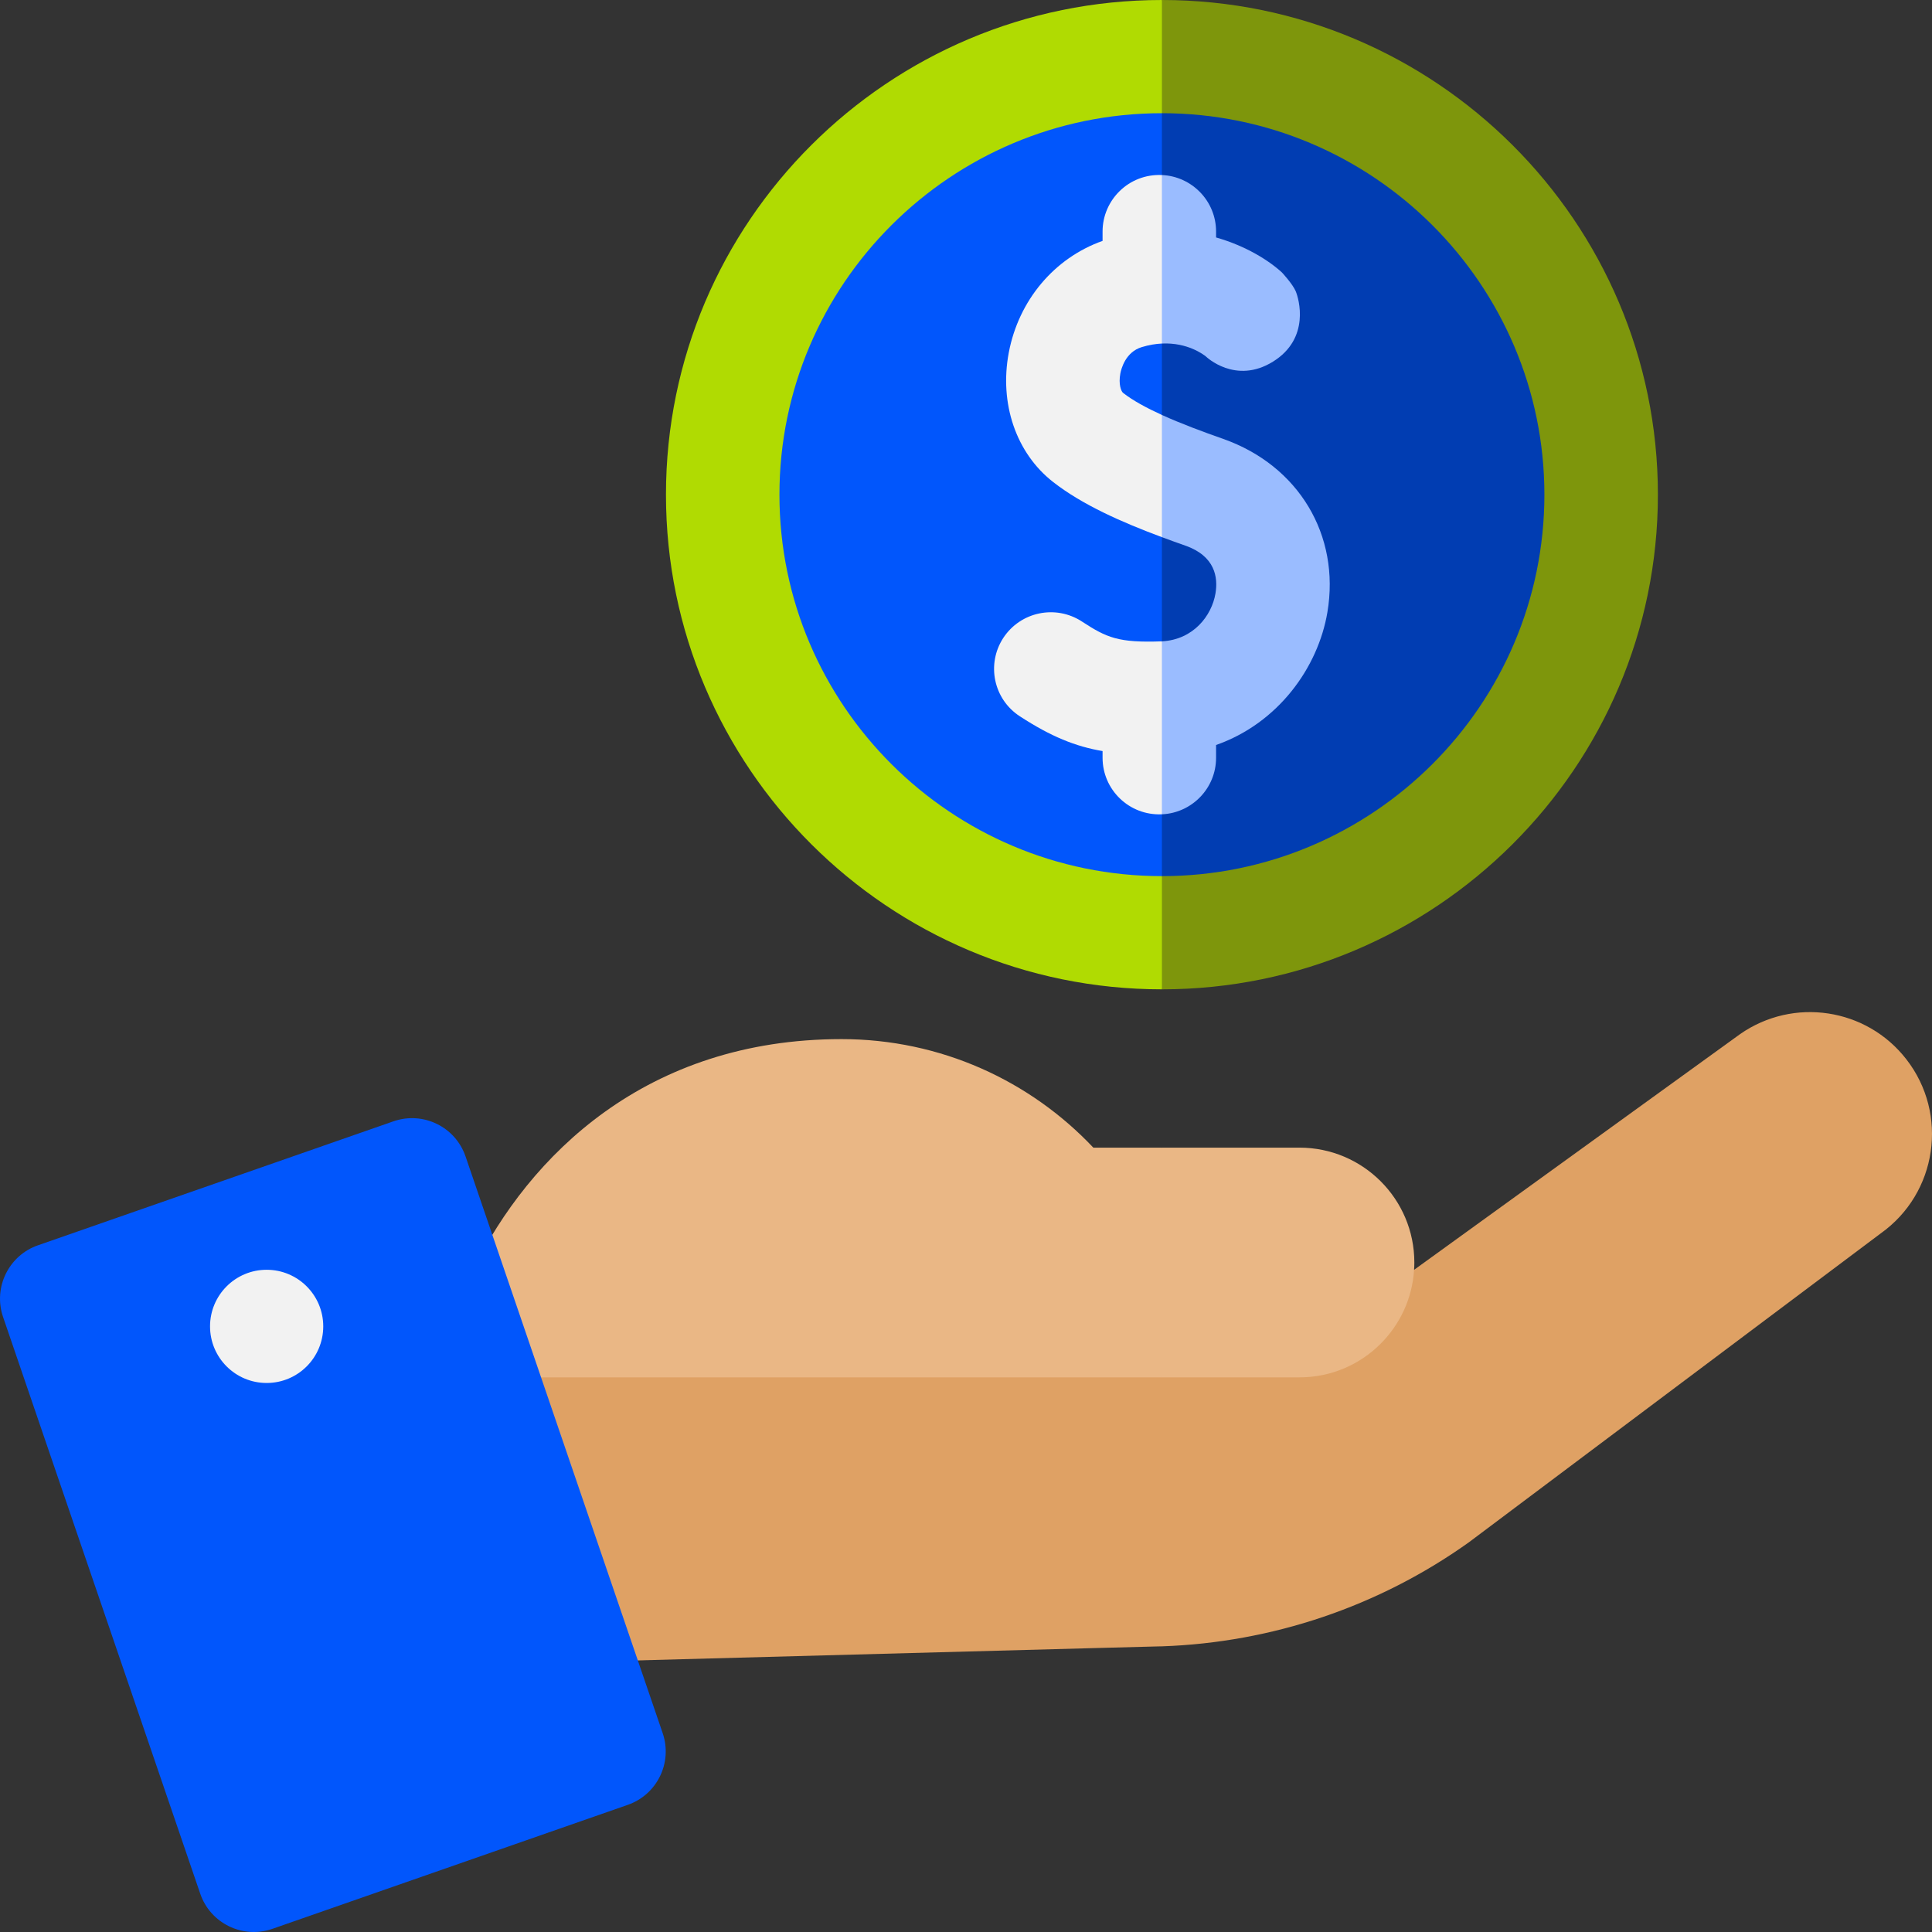
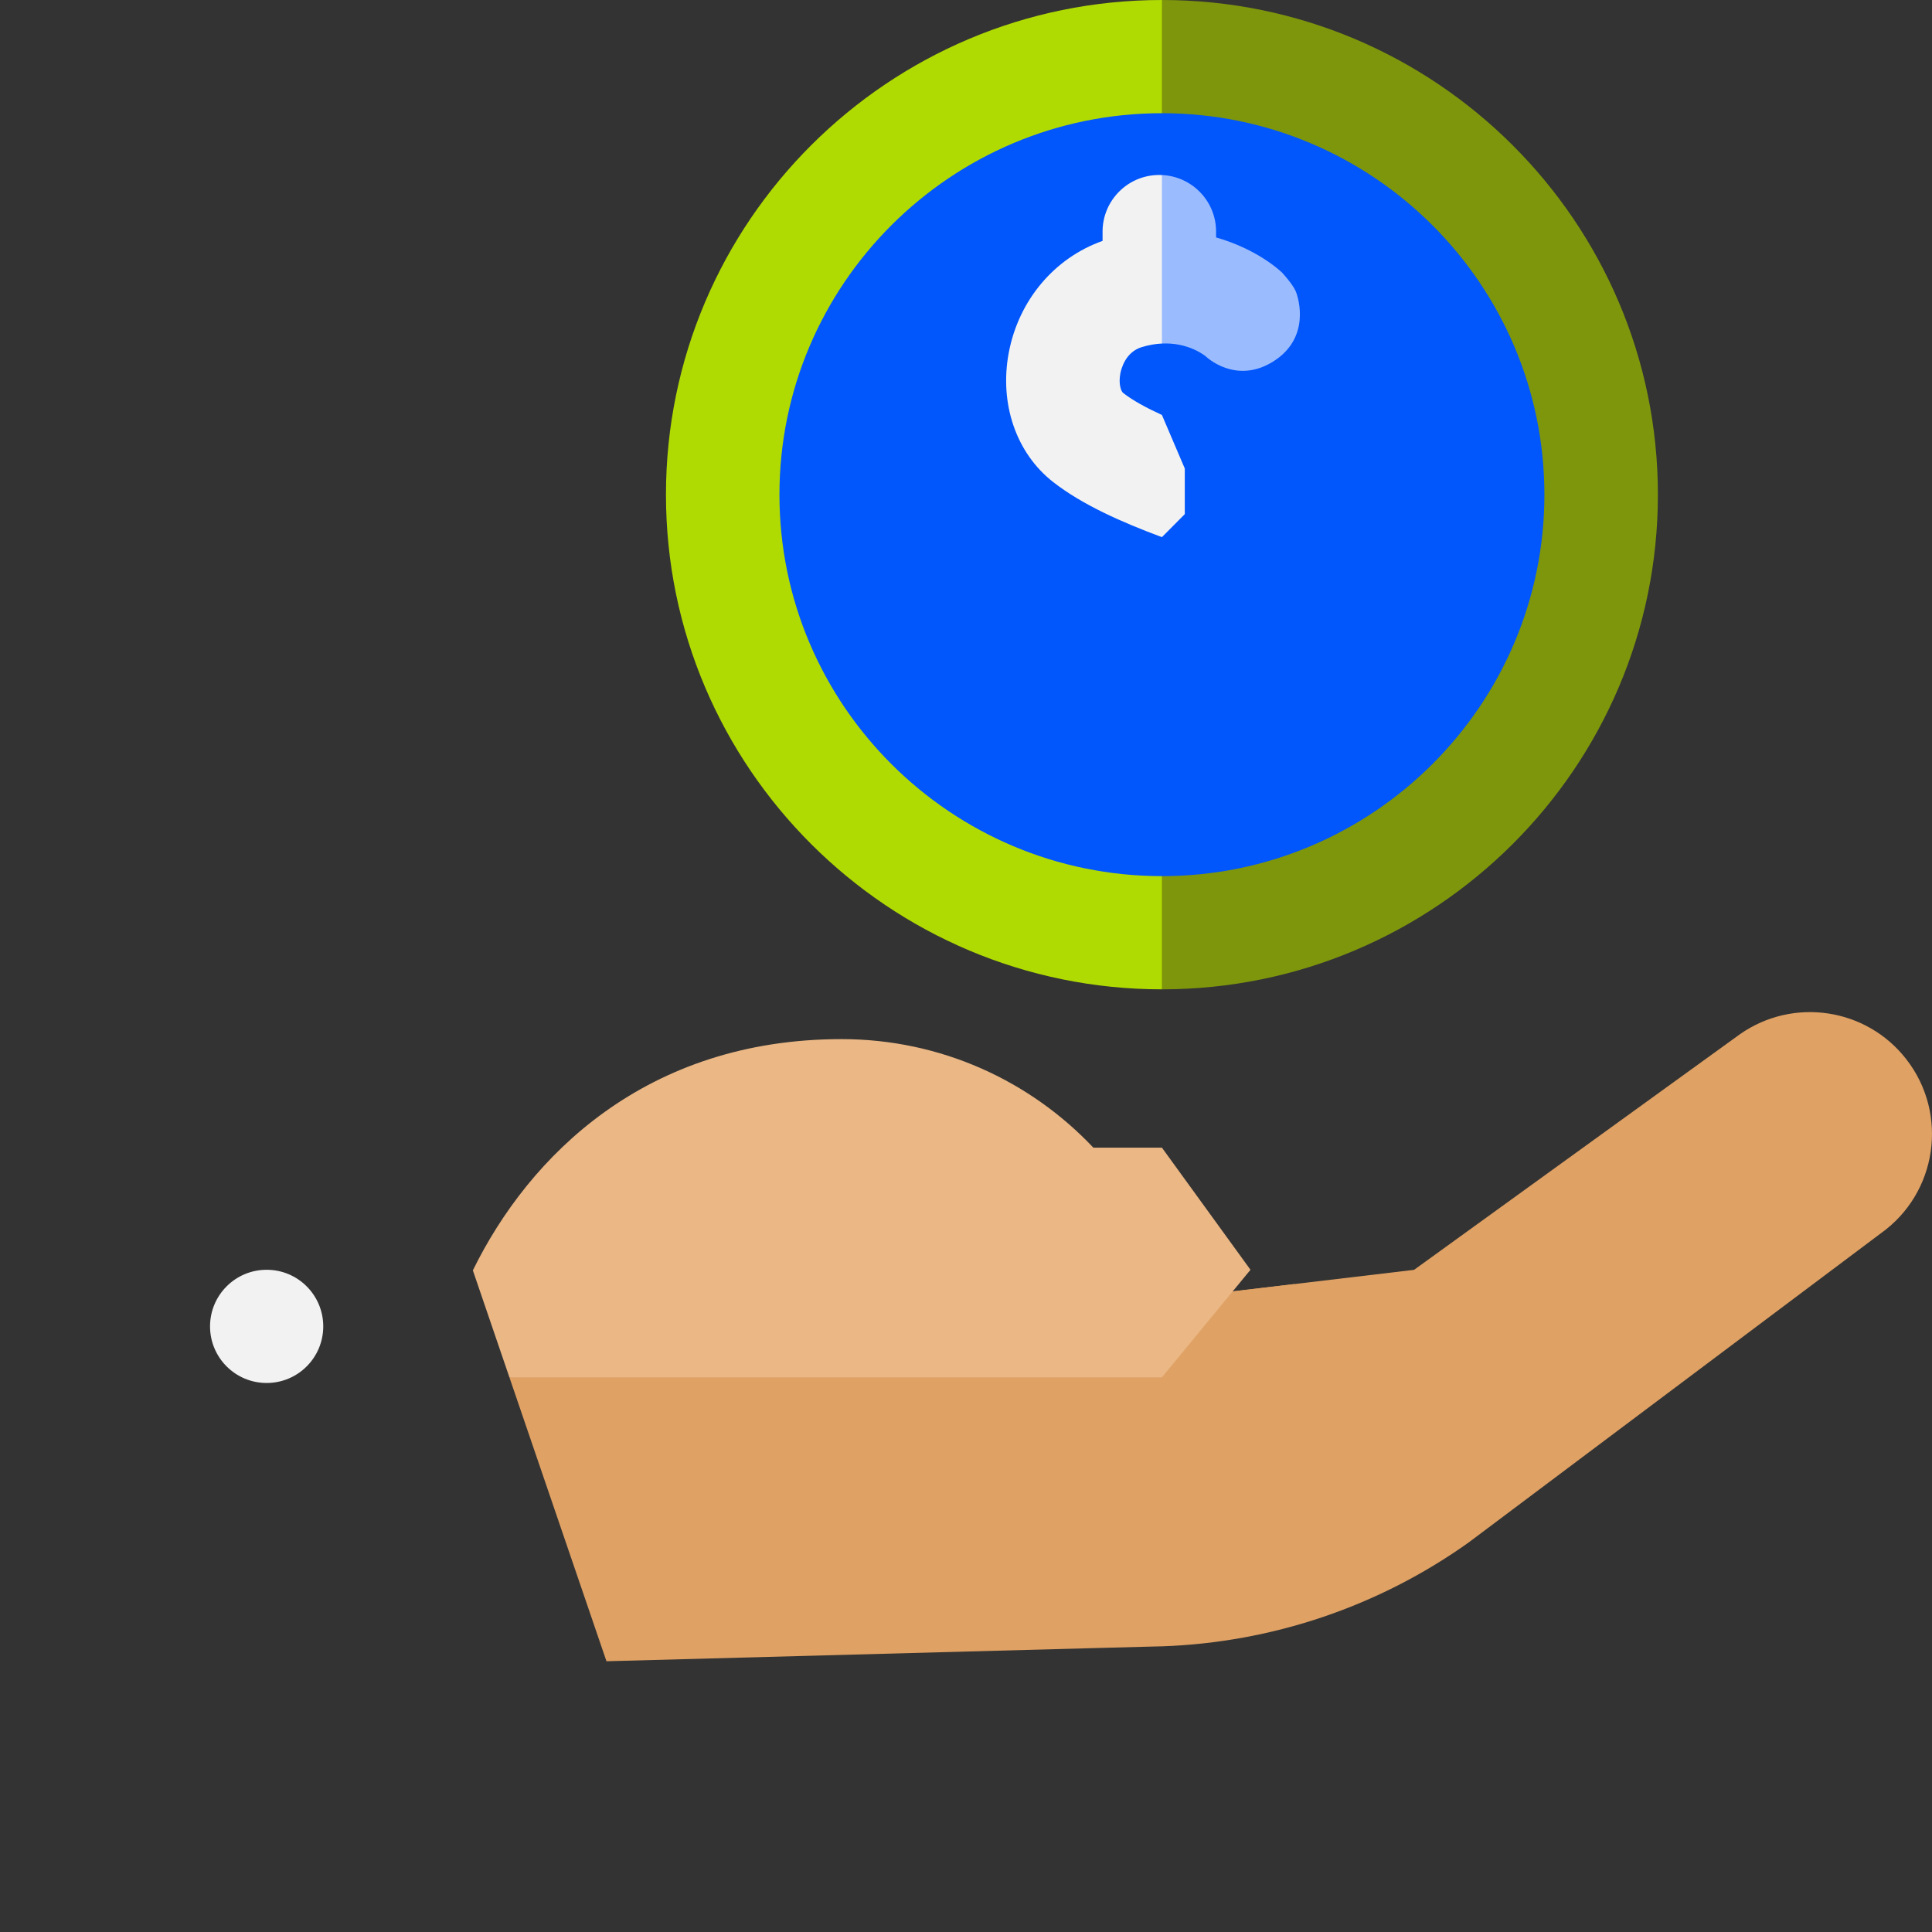
<svg xmlns="http://www.w3.org/2000/svg" width="64" height="64" viewBox="0 0 64 64" fill="none">
  <rect x="0" y="0" width="64" height="64" fill="#333333" stroke="none" />
  <g clip-path="url(#clip0_4836_227)">
    <path d="M42.879 42.536L38.49 43.057L16.875 45.627L20.09 55.031C38.9 54.52 38.49 54.537 38.49 54.537L42.879 50.776V42.536H42.879Z" fill="#DFA164" />
    <path d="M62.301 40.858L48.646 51.1C45.668 53.22 42.135 54.412 38.49 54.537V43.057L46.843 42.065L57.643 34.256C59.406 33.025 61.828 33.387 63.15 35.09C64.56 36.903 64.174 39.526 62.301 40.858Z" fill="#DFA164" />
    <path d="M38.49 38.017H36.218C34.128 35.803 31.165 34.422 27.878 34.422C21.407 34.422 17.53 38.278 15.664 42.083L16.875 45.627H38.49L41.424 42.063L38.49 38.017Z" fill="#EAB785" />
-     <path d="M20.785 59.792L9.013 63.899C8.033 64.233 6.968 63.711 6.633 62.731L0.102 43.628C-0.235 42.645 0.294 41.579 1.269 41.248L13.042 37.142C14.022 36.807 15.087 37.329 15.422 38.309L21.952 57.412C22.287 58.392 21.765 59.457 20.785 59.792Z" fill="#0156FC" />
    <path d="M8.833 45.813C9.869 45.813 10.708 44.974 10.708 43.938C10.708 42.903 9.869 42.063 8.833 42.063C7.797 42.063 6.958 42.903 6.958 43.938C6.958 44.974 7.797 45.813 8.833 45.813Z" fill="#F2F2F2" />
-     <path d="M46.852 41.822C46.852 41.903 46.849 41.985 46.843 42.065C46.784 43.018 46.371 43.877 45.736 44.512C45.049 45.201 44.098 45.627 43.045 45.627H38.49V38.017H43.045C45.148 38.017 46.852 39.721 46.852 41.822Z" fill="#EAB785" />
    <path d="M52.625 15.964C52.625 23.75 46.297 30.062 38.49 30.062C30.683 30.062 24.354 23.75 24.354 15.964C24.354 8.178 30.683 1.866 38.49 1.866C46.297 1.866 52.625 8.178 52.625 15.964Z" fill="#0156FC" />
-     <path d="M52.625 15.964C52.625 23.75 46.297 30.062 38.49 30.062V1.866C46.297 1.866 52.625 8.178 52.625 15.964Z" fill="#013DB2" />
    <path d="M39.248 30.694L38.49 29.023C31.504 29.023 25.82 23.354 25.82 16.386C25.82 9.419 31.504 3.75 38.49 3.75L39.248 3.021V1.078L38.49 0C29.43 0 22.061 7.35 22.061 16.386C22.061 25.421 29.43 32.773 38.49 32.773L39.248 30.694Z" fill="#B0DB02" />
    <path d="M34.882 15.964C35.851 16.721 37.156 17.298 38.49 17.794L39.248 17.031V15.521L38.49 13.746C37.981 13.514 37.53 13.27 37.203 13.014C37.138 12.963 37.047 12.725 37.112 12.377C37.143 12.211 37.287 11.659 37.824 11.498C38.063 11.425 38.286 11.39 38.49 11.38L39.248 10.48V7.23L38.49 5.798C37.392 5.75 36.524 6.626 36.524 7.67V7.98C34.927 8.546 33.746 9.944 33.417 11.681C33.099 13.368 33.66 15.008 34.882 15.964Z" fill="#F2F2F2" />
-     <path d="M39.248 22.541L38.49 21.245C37.051 21.298 36.664 21.127 35.839 20.588C34.97 20.021 33.805 20.264 33.236 21.131C32.669 21.998 32.912 23.16 33.78 23.726C34.813 24.399 35.628 24.729 36.524 24.88V25.103C36.524 26.154 37.399 27.023 38.49 26.975L39.248 25.157V22.541H39.248Z" fill="#F2F2F2" />
    <path d="M38.49 11.38V5.798C39.488 5.843 40.284 6.664 40.284 7.67V7.866C41.274 8.148 42.036 8.63 42.468 9.028C42.468 9.028 42.815 9.4 42.921 9.645C43.026 9.891 43.413 11.208 42.169 11.98C40.924 12.752 39.952 11.813 39.952 11.813C39.881 11.755 39.35 11.34 38.49 11.38Z" fill="#9ABCFF" />
-     <path d="M43.972 20.281C43.665 22.106 42.347 23.955 40.284 24.679V25.103C40.284 26.109 39.488 26.93 38.49 26.975V21.245C39.534 21.19 40.14 20.395 40.264 19.659C40.354 19.129 40.254 18.423 39.27 18.076C39.011 17.985 38.75 17.891 38.49 17.794V13.746C39.121 14.034 39.841 14.3 40.522 14.54C43.016 15.42 44.402 17.726 43.972 20.281Z" fill="#9ABCFF" />
    <path d="M54.92 16.386C54.92 25.421 47.549 32.773 38.49 32.773V29.023C45.476 29.023 51.16 23.354 51.16 16.386C51.16 9.419 45.476 3.75 38.49 3.75V0C47.549 0 54.92 7.35 54.92 16.386Z" fill="#7E960C" />
  </g>
  <defs>
    <clipPath id="clip0_4836_227">
      <rect width="64" height="64" fill="white" />
    </clipPath>
  </defs>
</svg>